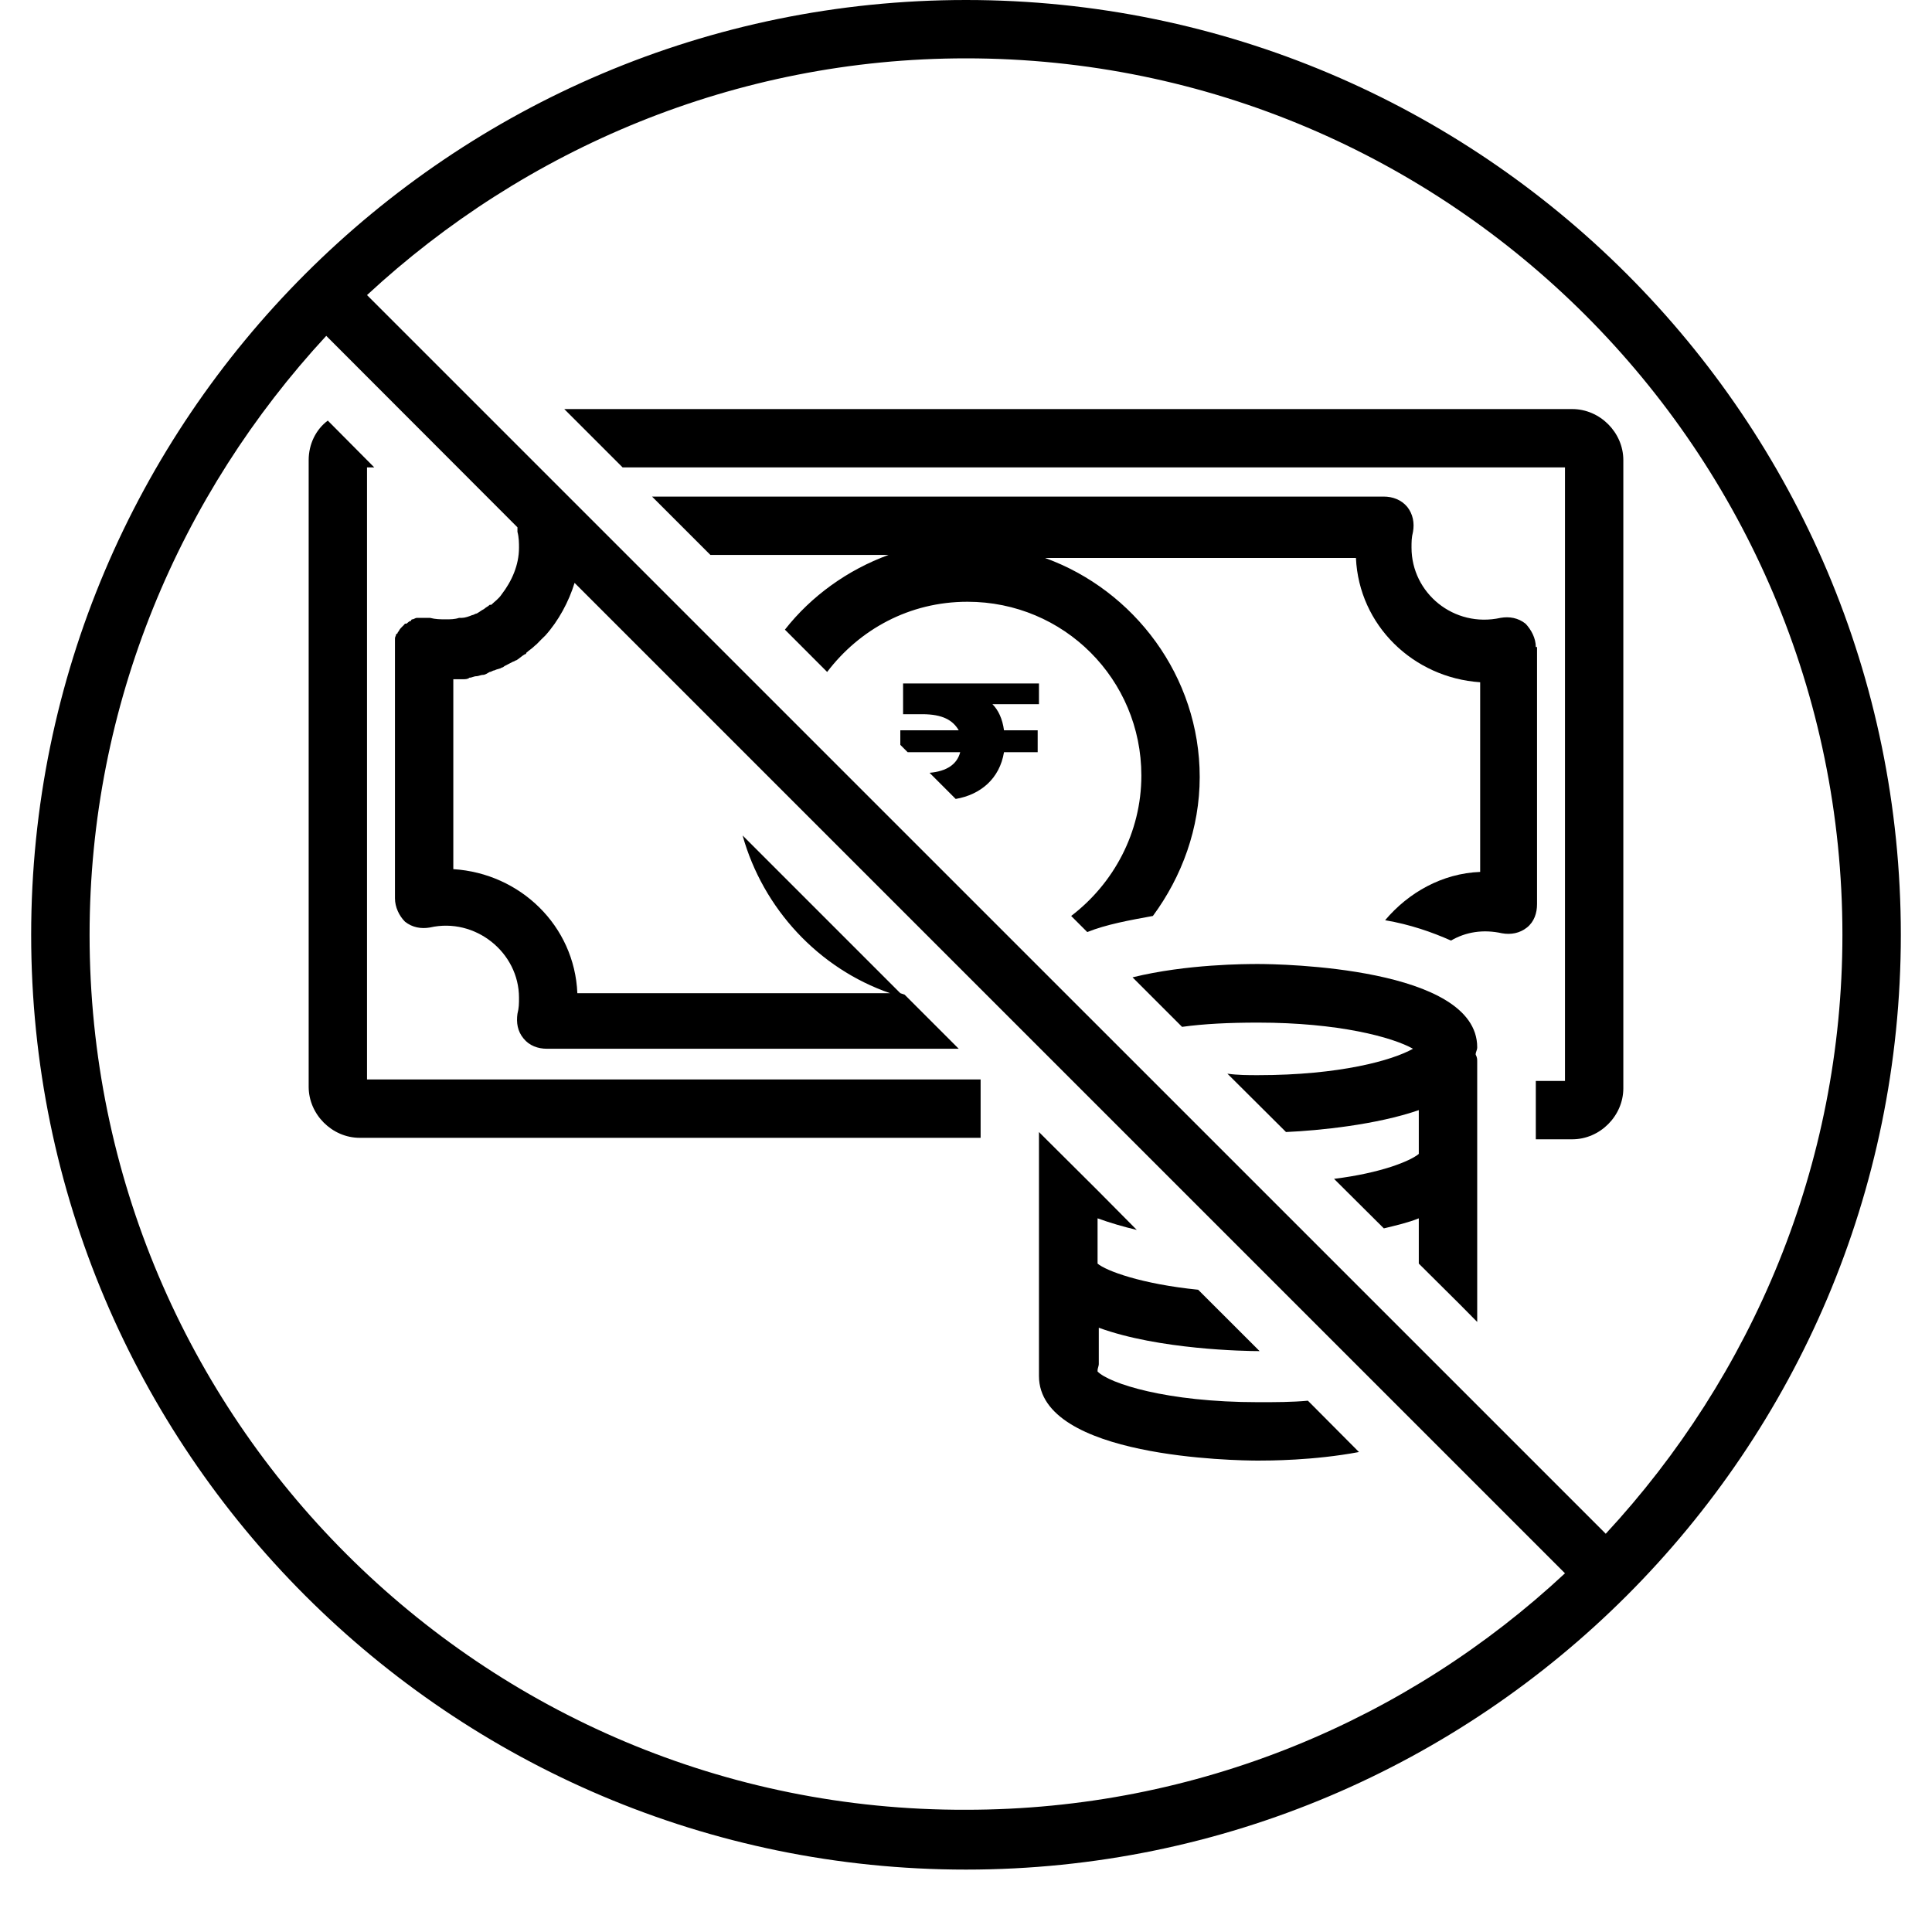
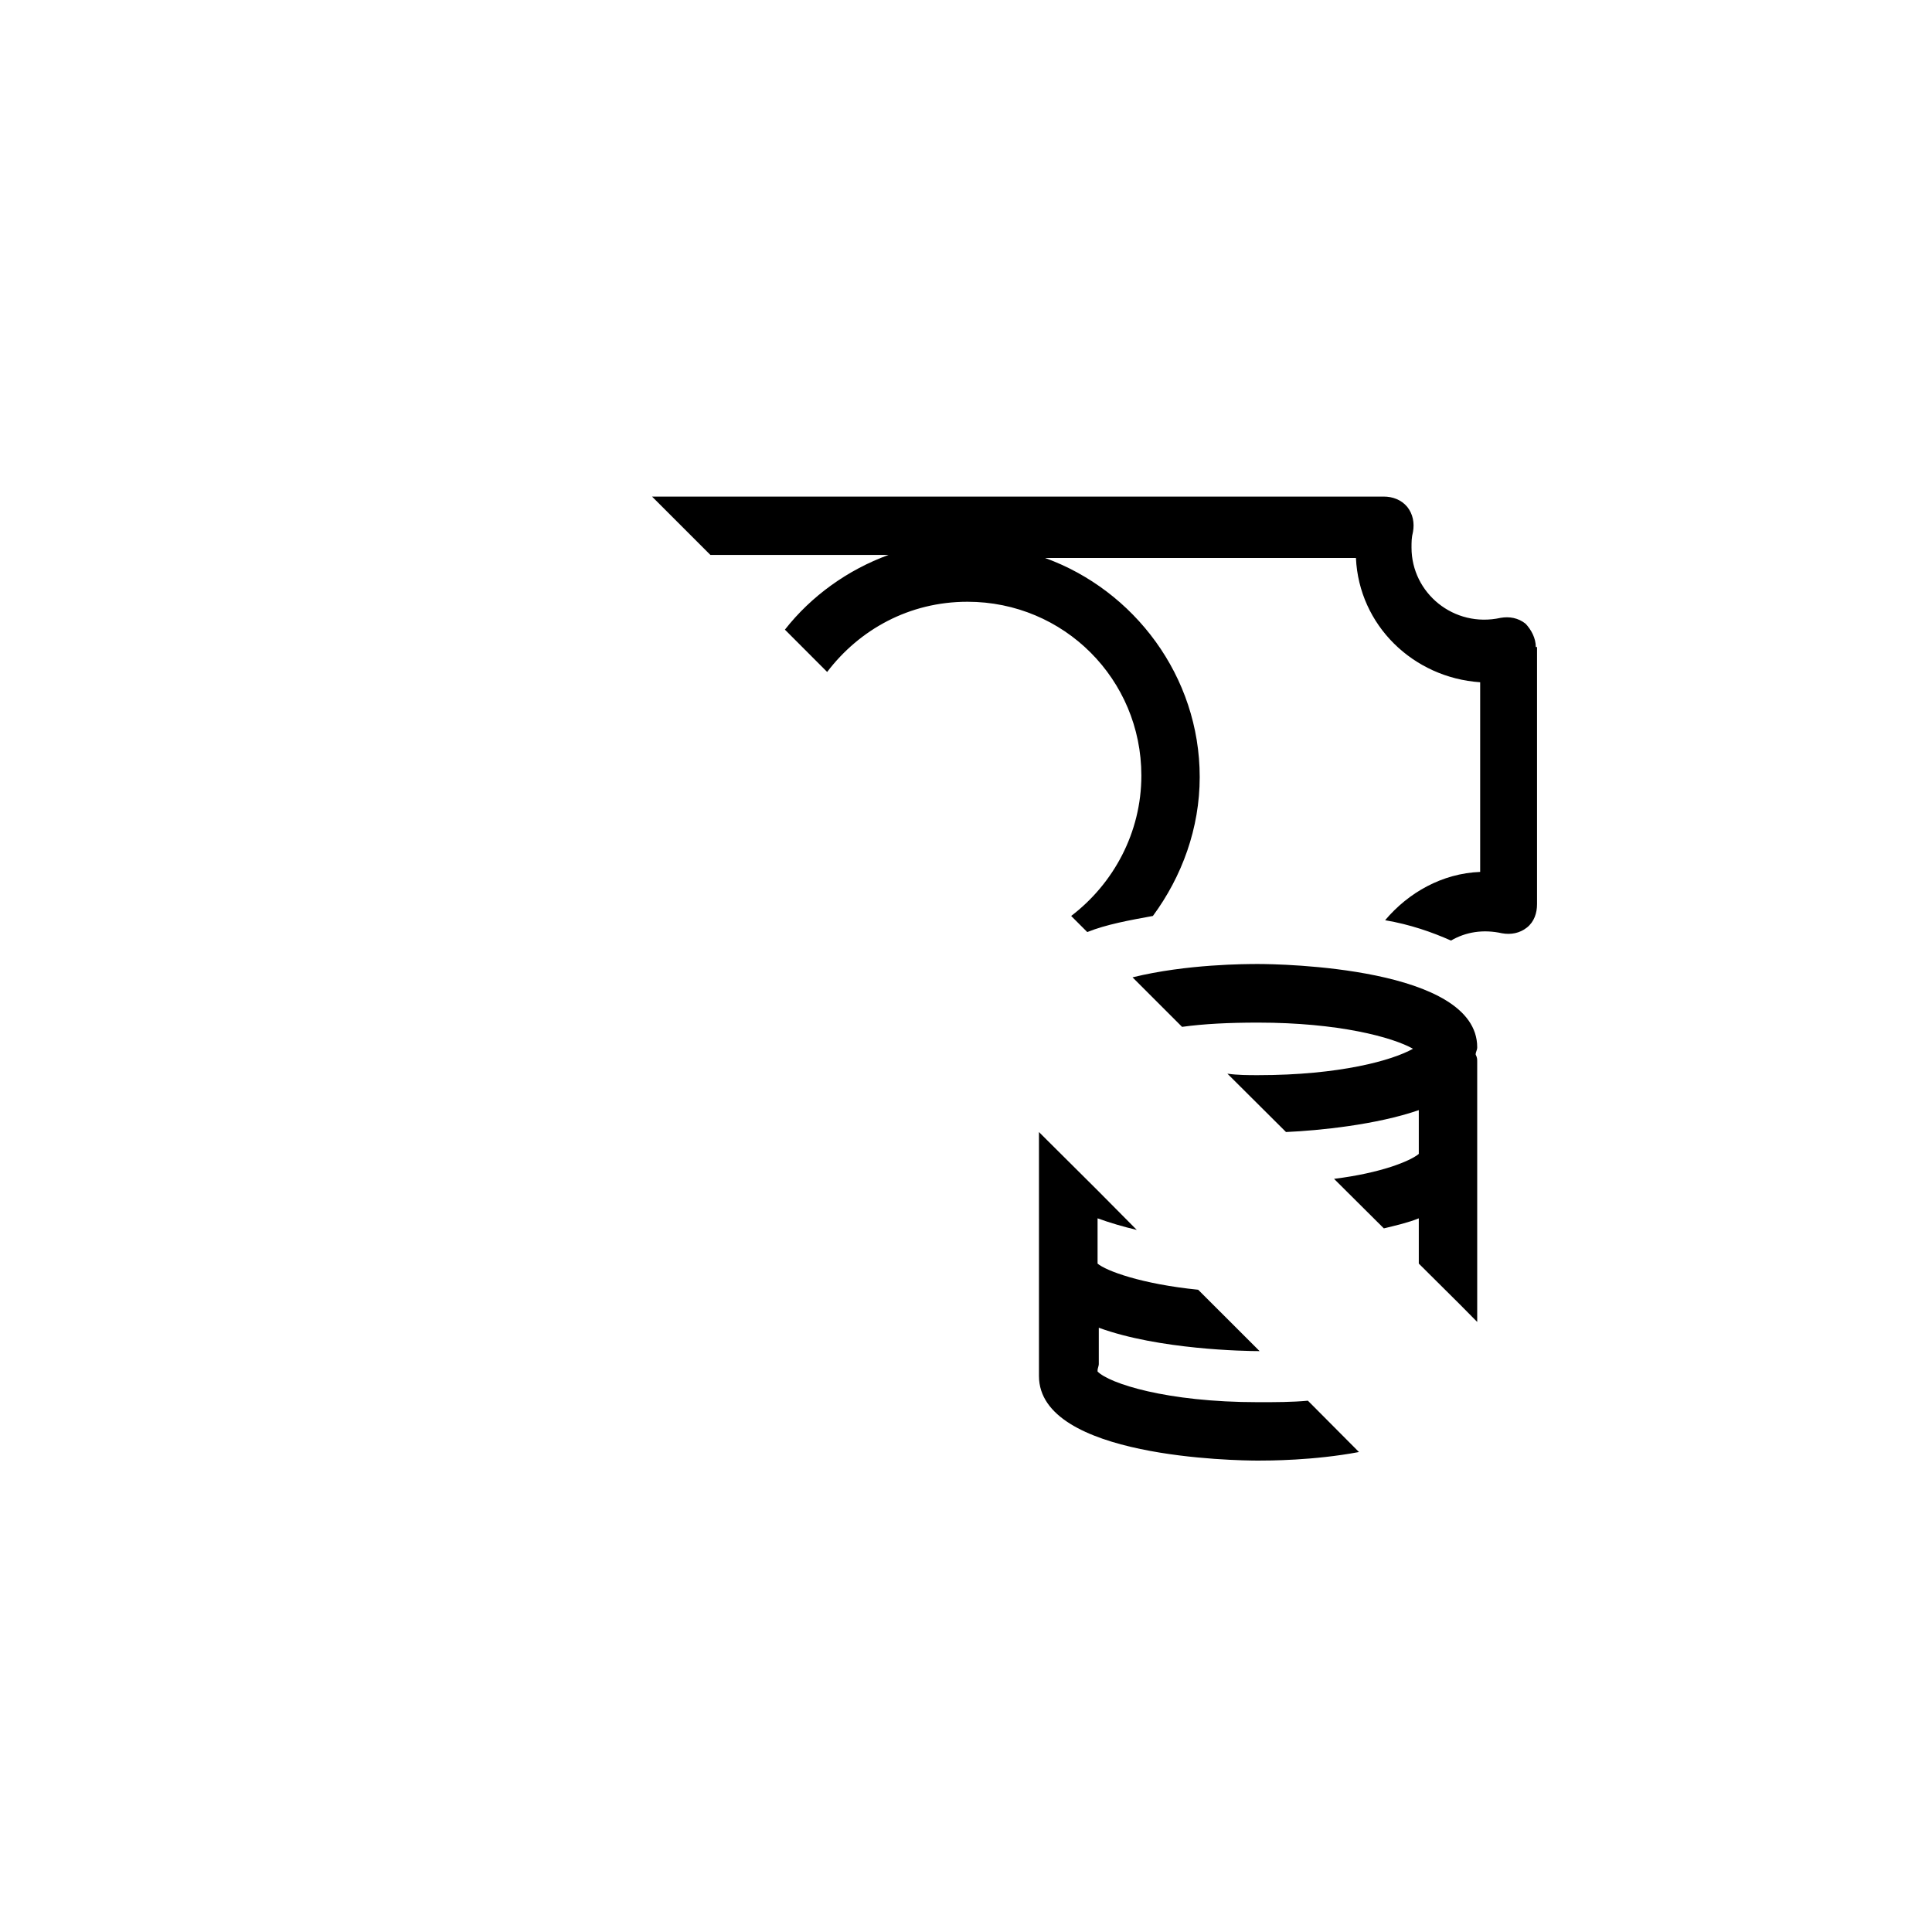
<svg xmlns="http://www.w3.org/2000/svg" width="40" zoomAndPan="magnify" viewBox="0 0 30 30" height="40" preserveAspectRatio="xMidYMid meet" version="1.0">
  <defs>
    <clipPath id="678352bcf6">
      <path d="M 0.484 0 L 29.516 0 L 29.516 29.031 L 0.484 29.031 Z M 0.484 0 " clip-rule="nonzero" />
    </clipPath>
  </defs>
  <path fill="#000000" d="M 19.535 14.969 C 19.355 14.969 18.426 14.969 17.586 15.176 L 18.355 15.945 C 18.695 15.898 19.082 15.879 19.535 15.879 C 20.785 15.879 21.621 16.105 21.941 16.285 C 21.621 16.465 20.805 16.695 19.535 16.695 C 19.379 16.695 19.219 16.695 19.059 16.672 L 19.969 17.578 C 20.488 17.555 21.375 17.465 22.031 17.238 L 22.031 17.918 C 21.895 18.031 21.441 18.215 20.715 18.305 L 21.488 19.074 C 21.668 19.031 21.871 18.984 22.031 18.918 L 22.031 19.621 L 22.668 20.254 L 22.938 20.527 L 22.938 16.488 C 22.938 16.445 22.938 16.422 22.914 16.375 C 22.914 16.332 22.938 16.309 22.938 16.262 C 22.938 15.016 19.875 14.969 19.535 14.969 Z M 19.535 14.969 " fill-opacity="1" fill-rule="nonzero" />
  <g clip-path="url(#678352bcf6)">
-     <path fill="#000000" d="M 15 0 C 6.992 0 0.484 6.508 0.484 14.516 C 0.484 22.523 6.992 29.031 15 29.031 C 23.008 29.031 29.516 22.523 29.516 14.516 C 29.516 6.508 23.008 0 15 0 Z M 1.391 14.516 C 1.391 10.934 2.797 7.668 5.066 5.215 L 8.035 8.188 C 8.035 8.211 8.035 8.234 8.035 8.258 C 8.059 8.348 8.059 8.438 8.059 8.504 C 8.059 8.777 7.945 9.027 7.789 9.23 C 7.742 9.301 7.676 9.344 7.629 9.391 C 7.629 9.391 7.629 9.391 7.605 9.391 C 7.582 9.414 7.539 9.434 7.516 9.457 C 7.469 9.48 7.445 9.504 7.402 9.527 C 7.379 9.527 7.355 9.551 7.332 9.551 C 7.289 9.57 7.219 9.594 7.176 9.594 C 7.152 9.594 7.152 9.594 7.129 9.594 C 7.062 9.617 6.992 9.617 6.926 9.617 C 6.836 9.617 6.766 9.617 6.676 9.594 C 6.652 9.594 6.609 9.594 6.586 9.594 C 6.562 9.594 6.516 9.594 6.496 9.594 C 6.496 9.594 6.473 9.594 6.473 9.594 C 6.449 9.594 6.426 9.617 6.402 9.617 C 6.402 9.617 6.383 9.617 6.383 9.641 C 6.359 9.641 6.336 9.664 6.312 9.684 C 6.312 9.684 6.312 9.684 6.289 9.684 C 6.27 9.707 6.27 9.707 6.246 9.73 C 6.246 9.73 6.223 9.754 6.223 9.754 C 6.199 9.777 6.199 9.797 6.176 9.82 C 6.176 9.82 6.176 9.844 6.152 9.844 C 6.152 9.867 6.133 9.891 6.133 9.91 C 6.133 9.91 6.133 9.934 6.133 9.934 C 6.133 9.957 6.133 10.004 6.133 10.023 L 6.133 13.949 C 6.133 14.086 6.199 14.223 6.289 14.312 C 6.402 14.402 6.539 14.426 6.676 14.402 C 7.379 14.242 8.059 14.789 8.059 15.492 C 8.059 15.582 8.059 15.648 8.035 15.742 C 8.016 15.879 8.035 16.012 8.129 16.125 C 8.219 16.238 8.355 16.285 8.492 16.285 L 14.887 16.285 L 14.047 15.445 L 13.98 15.422 L 11.531 12.973 C 11.848 14.109 12.711 15.039 13.82 15.422 L 8.965 15.422 C 8.922 14.379 8.082 13.562 7.039 13.496 L 7.039 10.547 C 7.062 10.547 7.062 10.547 7.086 10.547 C 7.129 10.547 7.152 10.547 7.199 10.547 C 7.219 10.547 7.266 10.547 7.289 10.523 C 7.332 10.523 7.355 10.5 7.402 10.5 C 7.426 10.5 7.469 10.48 7.492 10.48 C 7.539 10.48 7.559 10.457 7.605 10.434 C 7.629 10.434 7.652 10.41 7.676 10.41 C 7.719 10.387 7.766 10.387 7.789 10.367 C 7.809 10.367 7.832 10.344 7.832 10.344 C 7.879 10.32 7.922 10.297 7.969 10.273 C 7.992 10.273 7.992 10.254 8.016 10.254 C 8.059 10.23 8.105 10.184 8.148 10.16 C 8.148 10.16 8.172 10.16 8.172 10.137 C 8.219 10.094 8.262 10.07 8.309 10.023 C 8.309 10.023 8.309 10.023 8.332 10.004 C 8.379 9.957 8.422 9.91 8.469 9.867 C 8.672 9.641 8.832 9.344 8.922 9.051 L 24.301 24.43 C 21.871 26.695 18.605 28.102 15 28.102 C 7.492 28.125 1.391 22.023 1.391 14.516 Z M 24.934 23.816 L 5.699 4.582 C 8.148 2.312 11.418 0.906 15 0.906 C 22.508 0.906 28.609 7.008 28.609 14.516 C 28.609 18.102 27.203 21.367 24.934 23.816 Z M 24.934 23.816 " fill-opacity="1" fill-rule="nonzero" />
-   </g>
+     </g>
  <path fill="#000000" d="M 20.309 21.75 C 20.059 21.773 19.809 21.773 19.535 21.773 C 18.105 21.773 17.223 21.48 17.043 21.297 C 17.043 21.297 17.043 21.273 17.043 21.273 C 17.043 21.254 17.062 21.207 17.062 21.184 L 17.062 20.617 C 17.992 20.957 19.332 20.98 19.559 20.98 L 18.605 20.027 C 17.723 19.938 17.176 19.734 17.043 19.621 L 17.043 18.918 C 17.223 18.984 17.449 19.051 17.652 19.098 L 17.043 18.484 L 16.246 17.691 L 16.133 17.578 L 16.133 21.184 C 16.133 21.207 16.133 21.254 16.133 21.273 C 16.133 21.297 16.133 21.344 16.133 21.367 C 16.133 22.637 19.195 22.68 19.535 22.68 C 19.695 22.68 20.398 22.68 21.102 22.547 Z M 20.309 21.75 " fill-opacity="1" fill-rule="nonzero" />
-   <path fill="#000000" d="M 13.957 11.09 L 14.32 11.09 C 14.637 11.09 14.797 11.184 14.887 11.34 L 13.98 11.34 L 13.98 11.566 L 14.094 11.68 L 14.91 11.68 C 14.863 11.863 14.707 11.977 14.434 12 L 14.84 12.406 C 15.227 12.34 15.523 12.09 15.59 11.68 L 16.113 11.68 L 16.113 11.34 L 15.59 11.34 C 15.566 11.16 15.5 11.023 15.41 10.934 L 16.133 10.934 L 16.133 10.613 L 14.023 10.613 L 14.023 11.09 Z M 13.957 11.09 " fill-opacity="1" fill-rule="nonzero" />
  <path fill="#000000" d="M 23.848 10.047 C 23.848 9.91 23.777 9.777 23.688 9.684 C 23.574 9.594 23.438 9.57 23.301 9.594 C 22.574 9.754 21.918 9.207 21.918 8.504 C 21.918 8.414 21.918 8.348 21.941 8.258 C 21.965 8.121 21.941 7.984 21.852 7.871 C 21.758 7.758 21.621 7.711 21.488 7.711 L 10.125 7.711 L 11.031 8.617 L 13.797 8.617 C 13.164 8.848 12.598 9.254 12.188 9.777 L 12.844 10.434 C 13.344 9.777 14.117 9.344 15.023 9.344 C 16.52 9.344 17.723 10.547 17.723 12.043 C 17.723 12.93 17.289 13.723 16.633 14.223 L 16.883 14.473 C 17.176 14.355 17.539 14.289 17.902 14.223 C 18.355 13.609 18.629 12.859 18.629 12.066 C 18.629 10.5 17.609 9.164 16.227 8.664 L 21.055 8.664 C 21.102 9.707 21.941 10.523 22.984 10.594 L 22.984 13.539 C 22.395 13.562 21.871 13.859 21.508 14.289 C 21.895 14.355 22.234 14.473 22.531 14.605 C 22.758 14.473 23.027 14.426 23.324 14.492 C 23.461 14.516 23.598 14.492 23.711 14.402 C 23.824 14.312 23.867 14.176 23.867 14.039 L 23.867 10.047 Z M 23.848 10.047 " fill-opacity="1" fill-rule="nonzero" />
-   <path fill="#000000" d="M 5.699 7.258 L 5.812 7.258 L 5.09 6.531 C 4.906 6.668 4.793 6.895 4.793 7.145 L 4.793 16.875 C 4.793 17.305 5.156 17.668 5.586 17.668 L 15.227 17.668 L 15.227 16.762 L 5.699 16.762 Z M 5.699 7.258 " fill-opacity="1" fill-rule="nonzero" />
-   <path fill="#000000" d="M 8.762 6.352 L 9.668 7.258 L 24.301 7.258 L 24.301 16.785 L 23.848 16.785 L 23.848 17.691 L 24.414 17.691 C 24.844 17.691 25.207 17.328 25.207 16.898 L 25.207 7.145 C 25.207 6.715 24.844 6.352 24.414 6.352 Z M 8.762 6.352 " fill-opacity="1" fill-rule="nonzero" />
</svg>